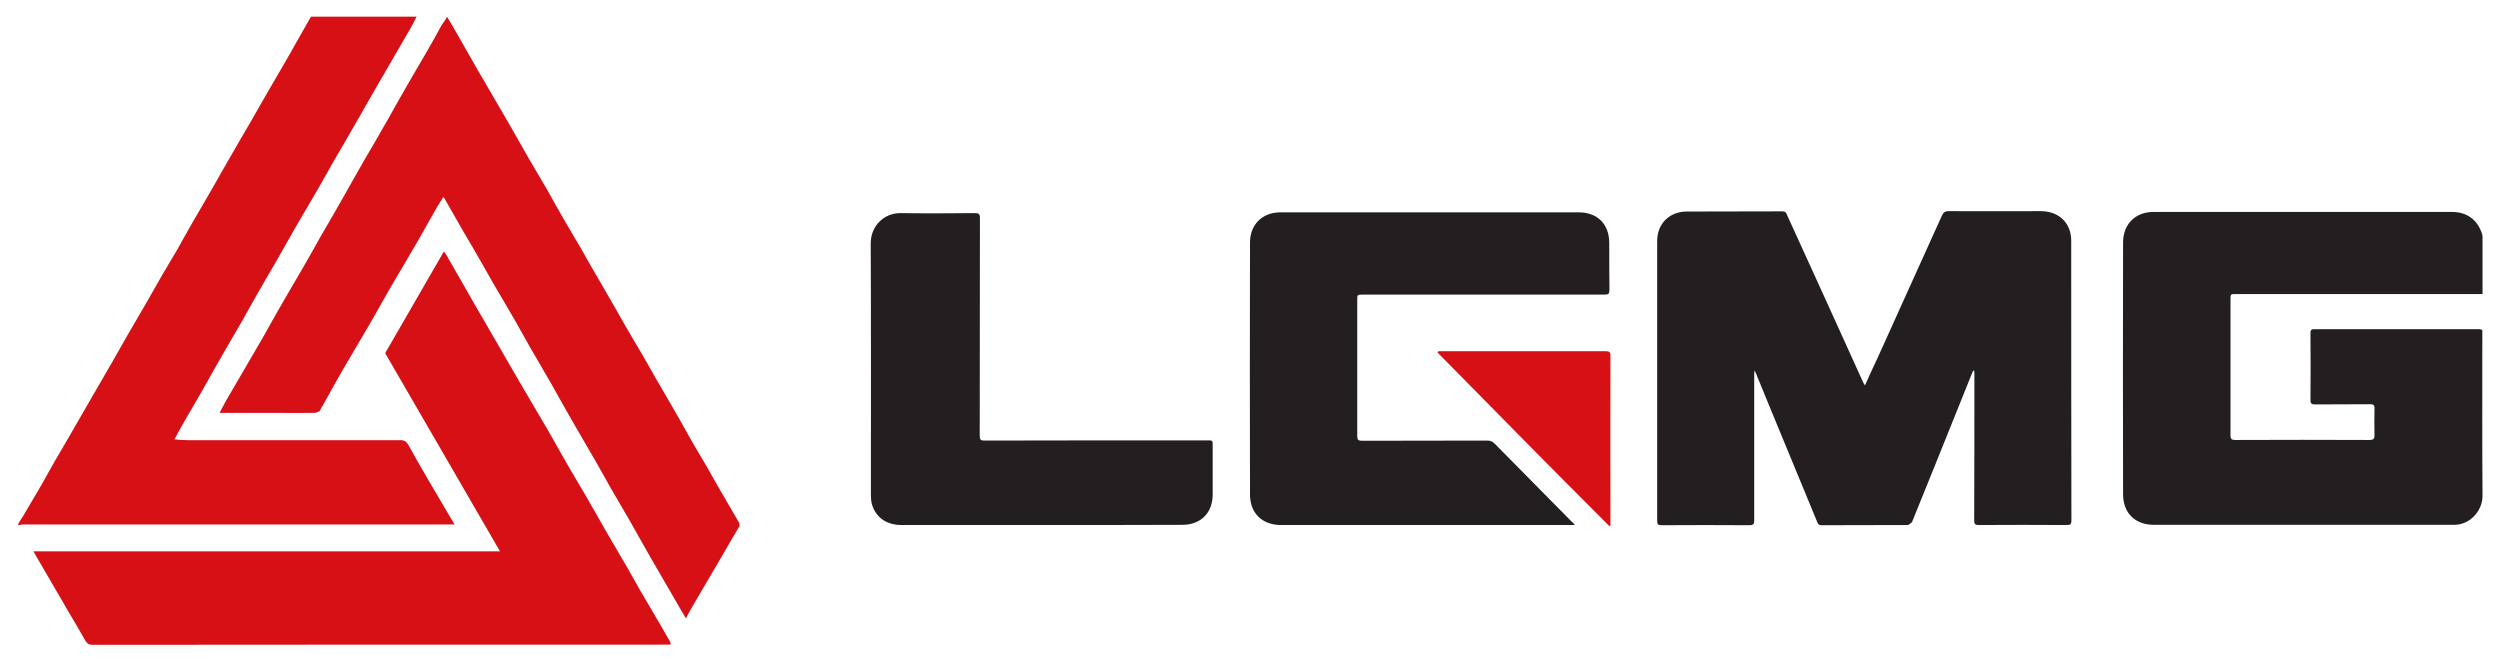
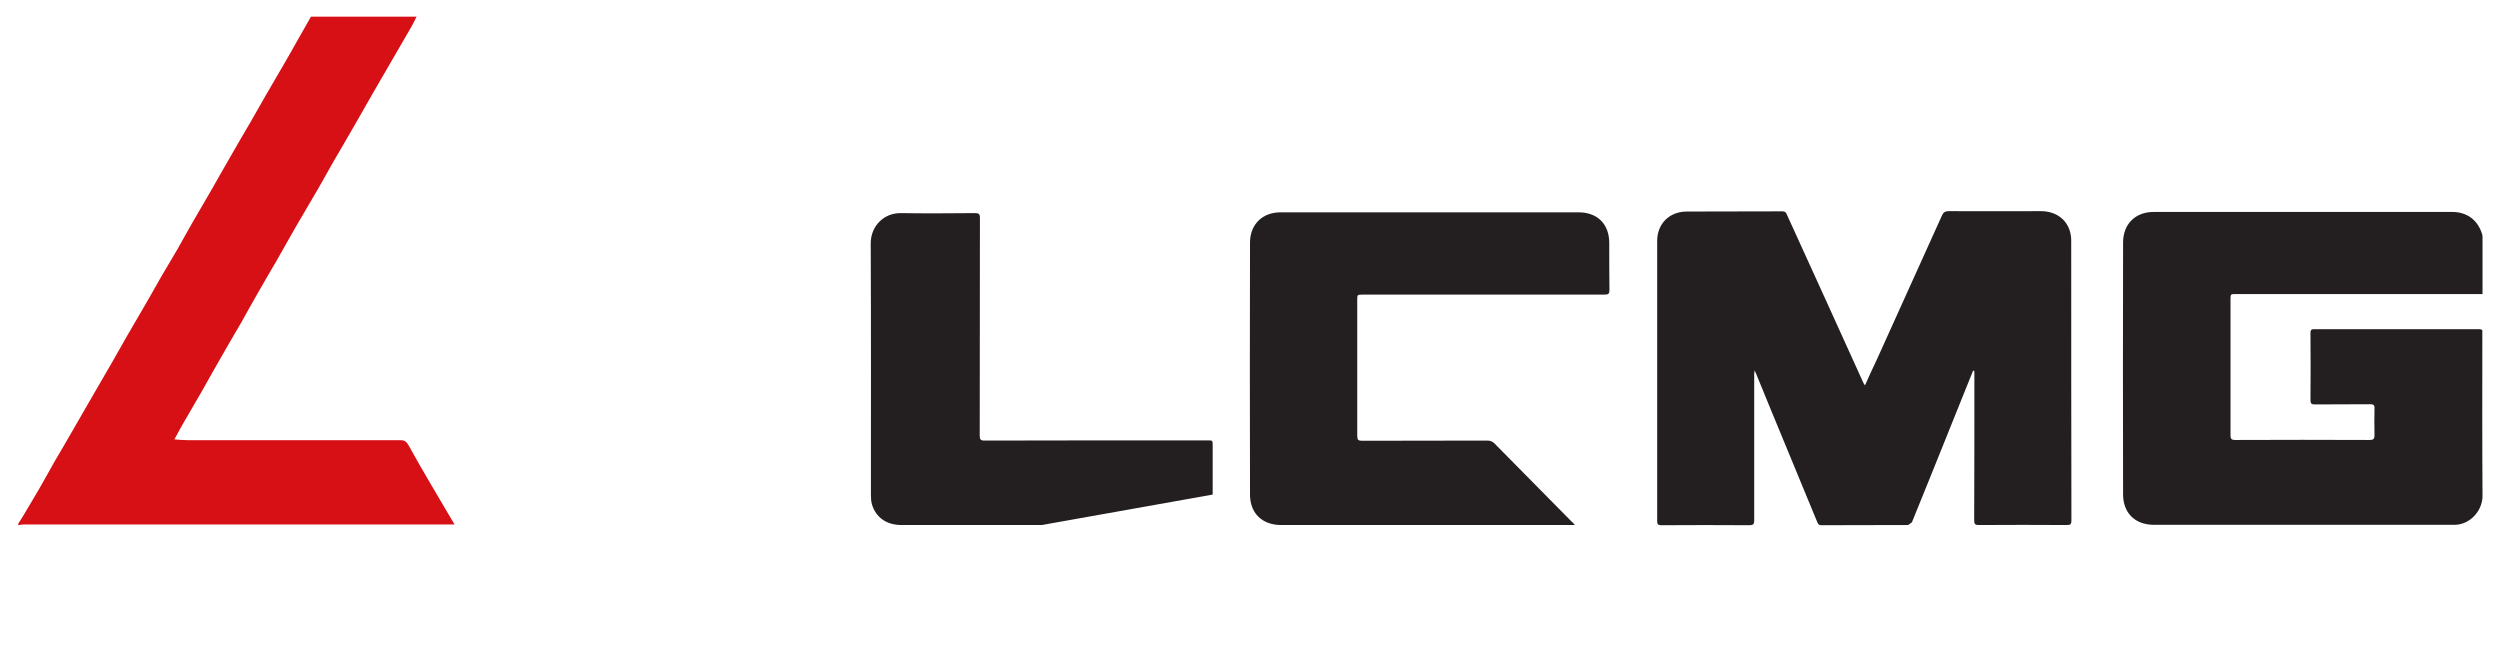
<svg xmlns="http://www.w3.org/2000/svg" enable-background="new 0 0 1272.8 336.3" viewBox="0 0 1272.8 336.3">
  <path d="m212.2 8.2c-.8 1.6-1.6 3.4-2.5 5-3.2 5.6-6.5 11.3-9.8 16.9-3.4 5.9-6.8 11.7-10.2 17.6-3.2 5.6-6.4 11.2-9.6 16.8-3.3 5.8-6.7 11.5-10 17.2-2.6 4.6-5.2 9.2-7.8 13.8-4 6.8-8 13.6-12 20.5-3.3 5.7-6.4 11.4-9.7 17.1s-6.6 11.2-9.8 16.9c-2.7 4.6-5.2 9.3-7.8 13.9-3.9 6.7-7.9 13.4-11.7 20.2-2.7 4.6-5.3 9.4-7.9 14-3.2 5.6-6.5 11.1-9.7 16.7-1.6 2.8-3.2 5.7-4.9 8.9 2.5.2 4.7.4 6.9.4h108.2c2.2 0 3.1.9 4.1 2.6 3.6 6.6 7.4 13.1 11.2 19.6 4 6.8 8 13.6 12.2 20.7h-2.6c-72.2 0-144.3 0-216.5 0-1 0-2 .2-3 .4v-.8c.9-1.4 1.8-2.8 2.7-4.3 2.7-4.6 5.4-9.1 8.1-13.7 2.6-4.5 5.1-9.1 7.6-13.5 3.3-5.7 6.7-11.3 9.9-17 3.2-5.4 6.2-10.9 9.4-16.3 3.4-5.9 6.8-11.7 10.2-17.6 2.5-4.4 5-8.8 7.5-13.2 3.4-5.9 6.9-11.8 10.3-17.7 2.5-4.3 4.9-8.7 7.4-13 2.7-4.6 5.4-9.1 8.1-13.7 2.6-4.6 5.1-9.2 7.7-13.7 3.3-5.7 6.7-11.4 10-17.2 3.1-5.4 6.1-10.8 9.2-16.1 3.3-5.8 6.7-11.6 10.1-17.4 2.5-4.4 5.1-8.9 7.6-13.3 3.4-5.9 6.9-11.8 10.3-17.7 1.9-3.2 3.7-6.5 5.5-9.7l7.4-13h53.9z" fill="#d71016" />
  <path d="m1004.5 188.8c-6.6 16.4-13.2 32.8-19.8 49.2-3.8 9.3-7.5 18.7-11.3 27.9l-1.9 1.4c-14.8.1-29.5 0-44.3.1-1.2 0-1.6-.6-2-1.6-8-19.5-16.1-39.1-24.2-58.6-2.3-5.7-4.7-11.4-7-17.1-.1-.3-.3-.7-.7-1.5-.1 1-.2 1.4-.2 1.9v74.5c0 1.9-.6 2.4-2.4 2.4-14.9-.1-29.9-.1-44.8 0-1.9 0-2.2-.6-2.2-2.3 0-47.5 0-94.9 0-142.4 0-8.7 6.1-14.9 14.9-15 16.3-.1 32.6 0 48.9-.1 1.4 0 1.9.7 2.3 1.8 6.5 14.3 13 28.6 19.5 42.8 6.4 14.1 12.8 28.2 19.2 42.3.2.5.5 1 1 1.7 2.1-4.7 4.1-9.1 6.2-13.5 11-24.4 22-48.6 33-73 .7-1.5 1.5-2.2 3.3-2.2 15.6.1 31.3 0 47 0 7 0 12.5 3.5 14.6 9.5.6 1.7.9 3.6.9 5.5 0 47.5 0 95.1.1 142.6 0 1.7-.5 2.2-2.2 2.2-15-.1-30-.1-45 0-1.8 0-2.3-.5-2.3-2.3.1-25 .1-50 .1-75.1l-.1-1.2z" fill="#231f20" />
  <path d="m1263.8 168v2.3c0 27.4-.1 54.8.1 82.2 0 7.4-6.2 14.6-14.2 14.7h-1.9-151.1c-7.5 0-13-3.6-15-10-.6-1.8-.8-3.8-.8-5.7-.1-42.7-.1-85.3 0-128 0-9.4 6.2-15.6 15.6-15.6h151.8c7.7 0 13.1 4 15.4 11.3l.2 1.1v29.4h-2.5-123c-2.8 0-2.8 0-2.8 2.8v69.1c0 2 .6 2.4 2.5 2.4 22.8-.1 45.5-.1 68.3 0 1.9 0 2.5-.5 2.5-2.5-.1-4.5-.1-9 0-13.5.1-1.9-.6-2.2-2.3-2.2-9.4.1-18.7 0-28.1.1-1.7 0-2.2-.5-2.2-2.2.1-11.3.1-22.7 0-34.1 0-1.3.2-2 1.7-2h84.7z" fill="#231f20" />
-   <path d="m254.5 280.6c-19.6-33.8-39-67.3-58.4-100.8 9.9-17.2 19.8-34.4 29.9-51.8.5.8 1.2 1.5 1.6 2.4 4.4 7.6 8.7 15.3 13.1 22.9 4.5 7.8 9 15.5 13.5 23.3 3.6 6.2 7.1 12.4 10.7 18.5 4.8 8.2 9.6 16.3 14.4 24.5 3.3 5.7 6.4 11.5 9.7 17.1 3.1 5.4 6.3 10.7 9.4 16 3.6 6.3 7.2 12.6 10.8 18.9 3.2 5.5 6.4 10.9 9.6 16.4 2.5 4.3 4.8 8.6 7.3 12.9 3.3 5.7 6.7 11.4 10.1 17.2 1.7 2.9 3.4 5.9 5.1 8.9l.1 1.2h-2.1c-97.4 0-194.9 0-292.3.1-1.8 0-2.7-.7-3.6-2.2-2.9-5.2-6-10.4-9.1-15.6-1.9-3.3-3.8-6.7-5.8-10-3.4-5.9-6.9-11.8-10.3-17.7-.3-.6-.7-1.2-1.2-2.1h237.5z" fill="#d71016" />
-   <path d="m227.6 8.6c1 1.6 2 3.1 2.8 4.6 4.3 7.5 8.6 15.1 12.9 22.6 5.4 9.3 10.9 18.6 16.3 28 3.2 5.5 6.2 11 9.4 16.5 3.2 5.6 6.6 11.1 9.8 16.7 2.6 4.6 5.1 9.2 7.7 13.7 3.1 5.4 6.3 10.7 9.4 16 2 3.5 3.9 7 5.9 10.4 2.7 4.6 5.4 9.2 8 13.8 2.6 4.4 5.1 8.9 7.6 13.3 3.2 5.6 6.5 11.1 9.8 16.7 2.6 4.5 5.1 9 7.7 13.5 3.3 5.8 6.8 11.5 10.1 17.4 2.6 4.5 5.1 9.2 7.7 13.7 2.5 4.3 5.1 8.5 7.5 12.7 2 3.5 3.9 7.1 6 10.6 3.3 5.7 6.6 11.4 9.9 17 .5.9.7 1.6 0 2.7-3.1 5.1-6 10.3-9 15.4-4.8 8.2-9.7 16.5-14.5 24.7-1.1 1.9-2.2 4-3.4 6.2-1.7-2.9-3.3-5.5-4.8-8.2-4.7-8.1-9.5-16.3-14.2-24.5-3.3-5.7-6.4-11.5-9.7-17.2-3.2-5.6-6.6-11.2-9.8-16.8-2.6-4.6-5.1-9.2-7.7-13.7-3.9-6.8-8-13.6-11.9-20.5-3.3-5.7-6.5-11.5-9.7-17.2-3.9-6.7-7.8-13.4-11.7-20.2-2.8-4.9-5.5-9.9-8.3-14.7-3.1-5.4-6.3-10.7-9.4-16-2-3.4-3.9-7-5.9-10.4-3.4-6-6.9-11.9-10.4-17.9-3.3-5.7-6.5-11.4-9.9-17.3-1.1 1.7-2.1 3.2-3 4.7-3.3 5.7-6.5 11.6-9.8 17.3-4.7 8.2-9.6 16.3-14.4 24.5-3.3 5.7-6.5 11.6-9.8 17.3-4.8 8.2-9.6 16.3-14.4 24.5-2.6 4.5-5.1 9-7.6 13.5-1.4 2.5-2.7 5-4.2 7.4l-2.1.8c-7.1.1-14.2 0-21.4 0h-24.6-2.7c1.3-2.5 2.4-4.7 3.7-6.9 2-3.4 4-6.8 6-10.3 4.1-7 8.2-14.1 12.3-21.1 2.6-4.5 5-9.1 7.6-13.5 4.1-7.2 8.3-14.3 12.5-21.5 3.2-5.5 6.3-11.1 9.4-16.6 4.2-7.2 8.4-14.4 12.5-21.7 3.3-5.8 6.5-11.6 9.8-17.3 3.9-6.7 7.9-13.4 11.7-20.2 3.4-6 6.7-12 10.2-18 3.2-5.7 6.6-11.2 9.8-16.8 2.6-4.5 5.1-9 7.6-13.6.9-1.2 1.8-2.5 2.7-4.1" fill="#d71016" />
  <path d="m801.8 267.3h-2.5c-49 0-98 0-147 0-7.4 0-12.9-3.5-15-9.7-.6-1.8-.9-3.8-.9-5.7-.1-42.8-.1-85.6 0-128.4 0-9.2 6.3-15.4 15.5-15.4h151.8c9.6 0 15.6 6 15.6 15.6 0 8 0 15.9.1 23.9 0 1.9-.5 2.4-2.4 2.4-41 0-82.1 0-123.2 0-2.8 0-2.8 0-2.8 2.8v69.1c0 2 .5 2.5 2.5 2.5 21.2-.1 42.4 0 63.7-.1 1.5 0 2.6.4 3.7 1.5 13.1 13.3 26.2 26.6 39.3 39.8.5.3.8.8 1.6 1.7" fill="#231f20" />
-   <path d="m530.4 267.3c-23.8 0-47.6 0-71.4 0-7.6 0-13.1-3.8-15.1-10.6-.4-1.5-.5-3.2-.5-4.8 0-42.7.1-85.3-.1-128 0-8.8 6.7-15.5 15.3-15.4 12.6.2 25.3.1 37.9 0 1.8 0 2.4.5 2.4 2.4-.1 37 0 73.9-.1 110.9 0 1.9.4 2.5 2.4 2.5 37.8-.1 75.7-.1 113.6-.1 2.6 0 2.6 0 2.6 2.6v25c0 9.3-6.1 15.4-15.4 15.4-23.9.1-47.8.1-71.6.1" fill="#231f20" />
-   <path d="m732.4 178.8h1.9 83.1c1.9 0 2.5.4 2.5 2.4-.1 28.2 0 56.3 0 84.5v1.9l-.5.3c-29.3-29.3-58.4-58.8-87.5-88.4z" fill="#d71016" />
+   <path d="m530.4 267.3c-23.8 0-47.6 0-71.4 0-7.6 0-13.1-3.8-15.1-10.6-.4-1.5-.5-3.2-.5-4.8 0-42.7.1-85.3-.1-128 0-8.8 6.7-15.5 15.3-15.4 12.6.2 25.3.1 37.9 0 1.8 0 2.4.5 2.4 2.4-.1 37 0 73.9-.1 110.9 0 1.9.4 2.5 2.4 2.5 37.8-.1 75.7-.1 113.6-.1 2.6 0 2.6 0 2.6 2.6v25" fill="#231f20" />
</svg>